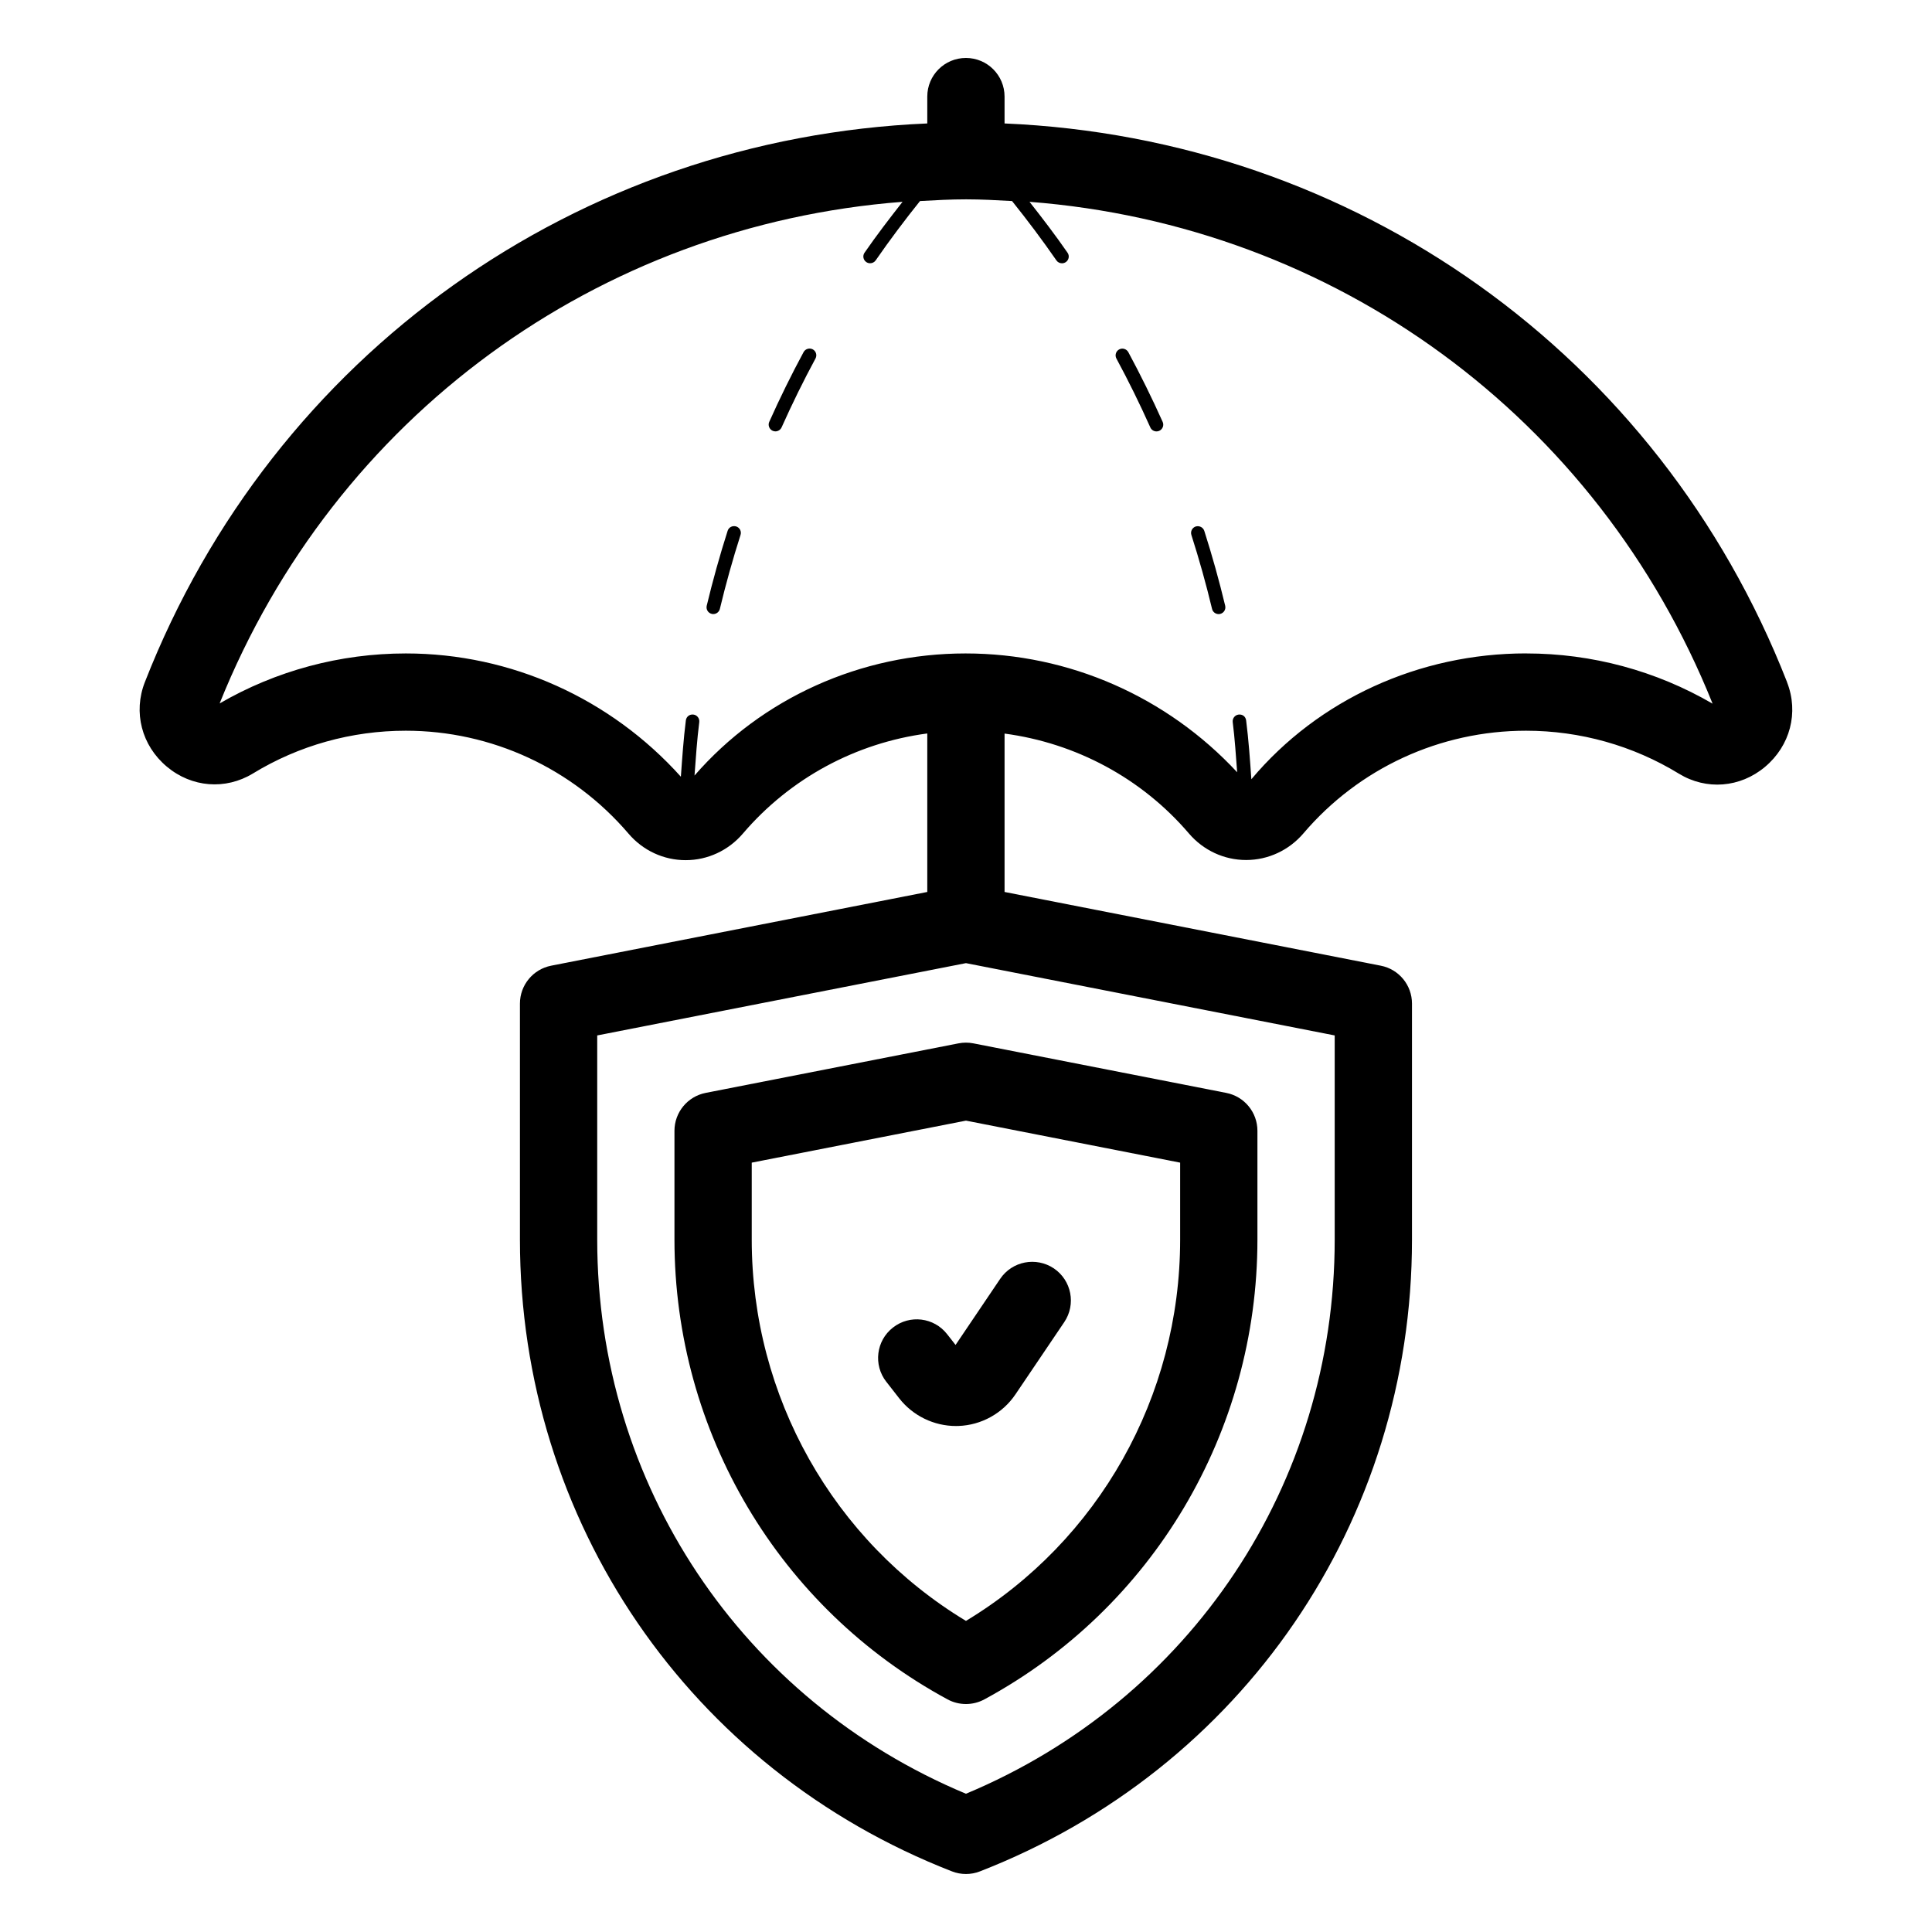
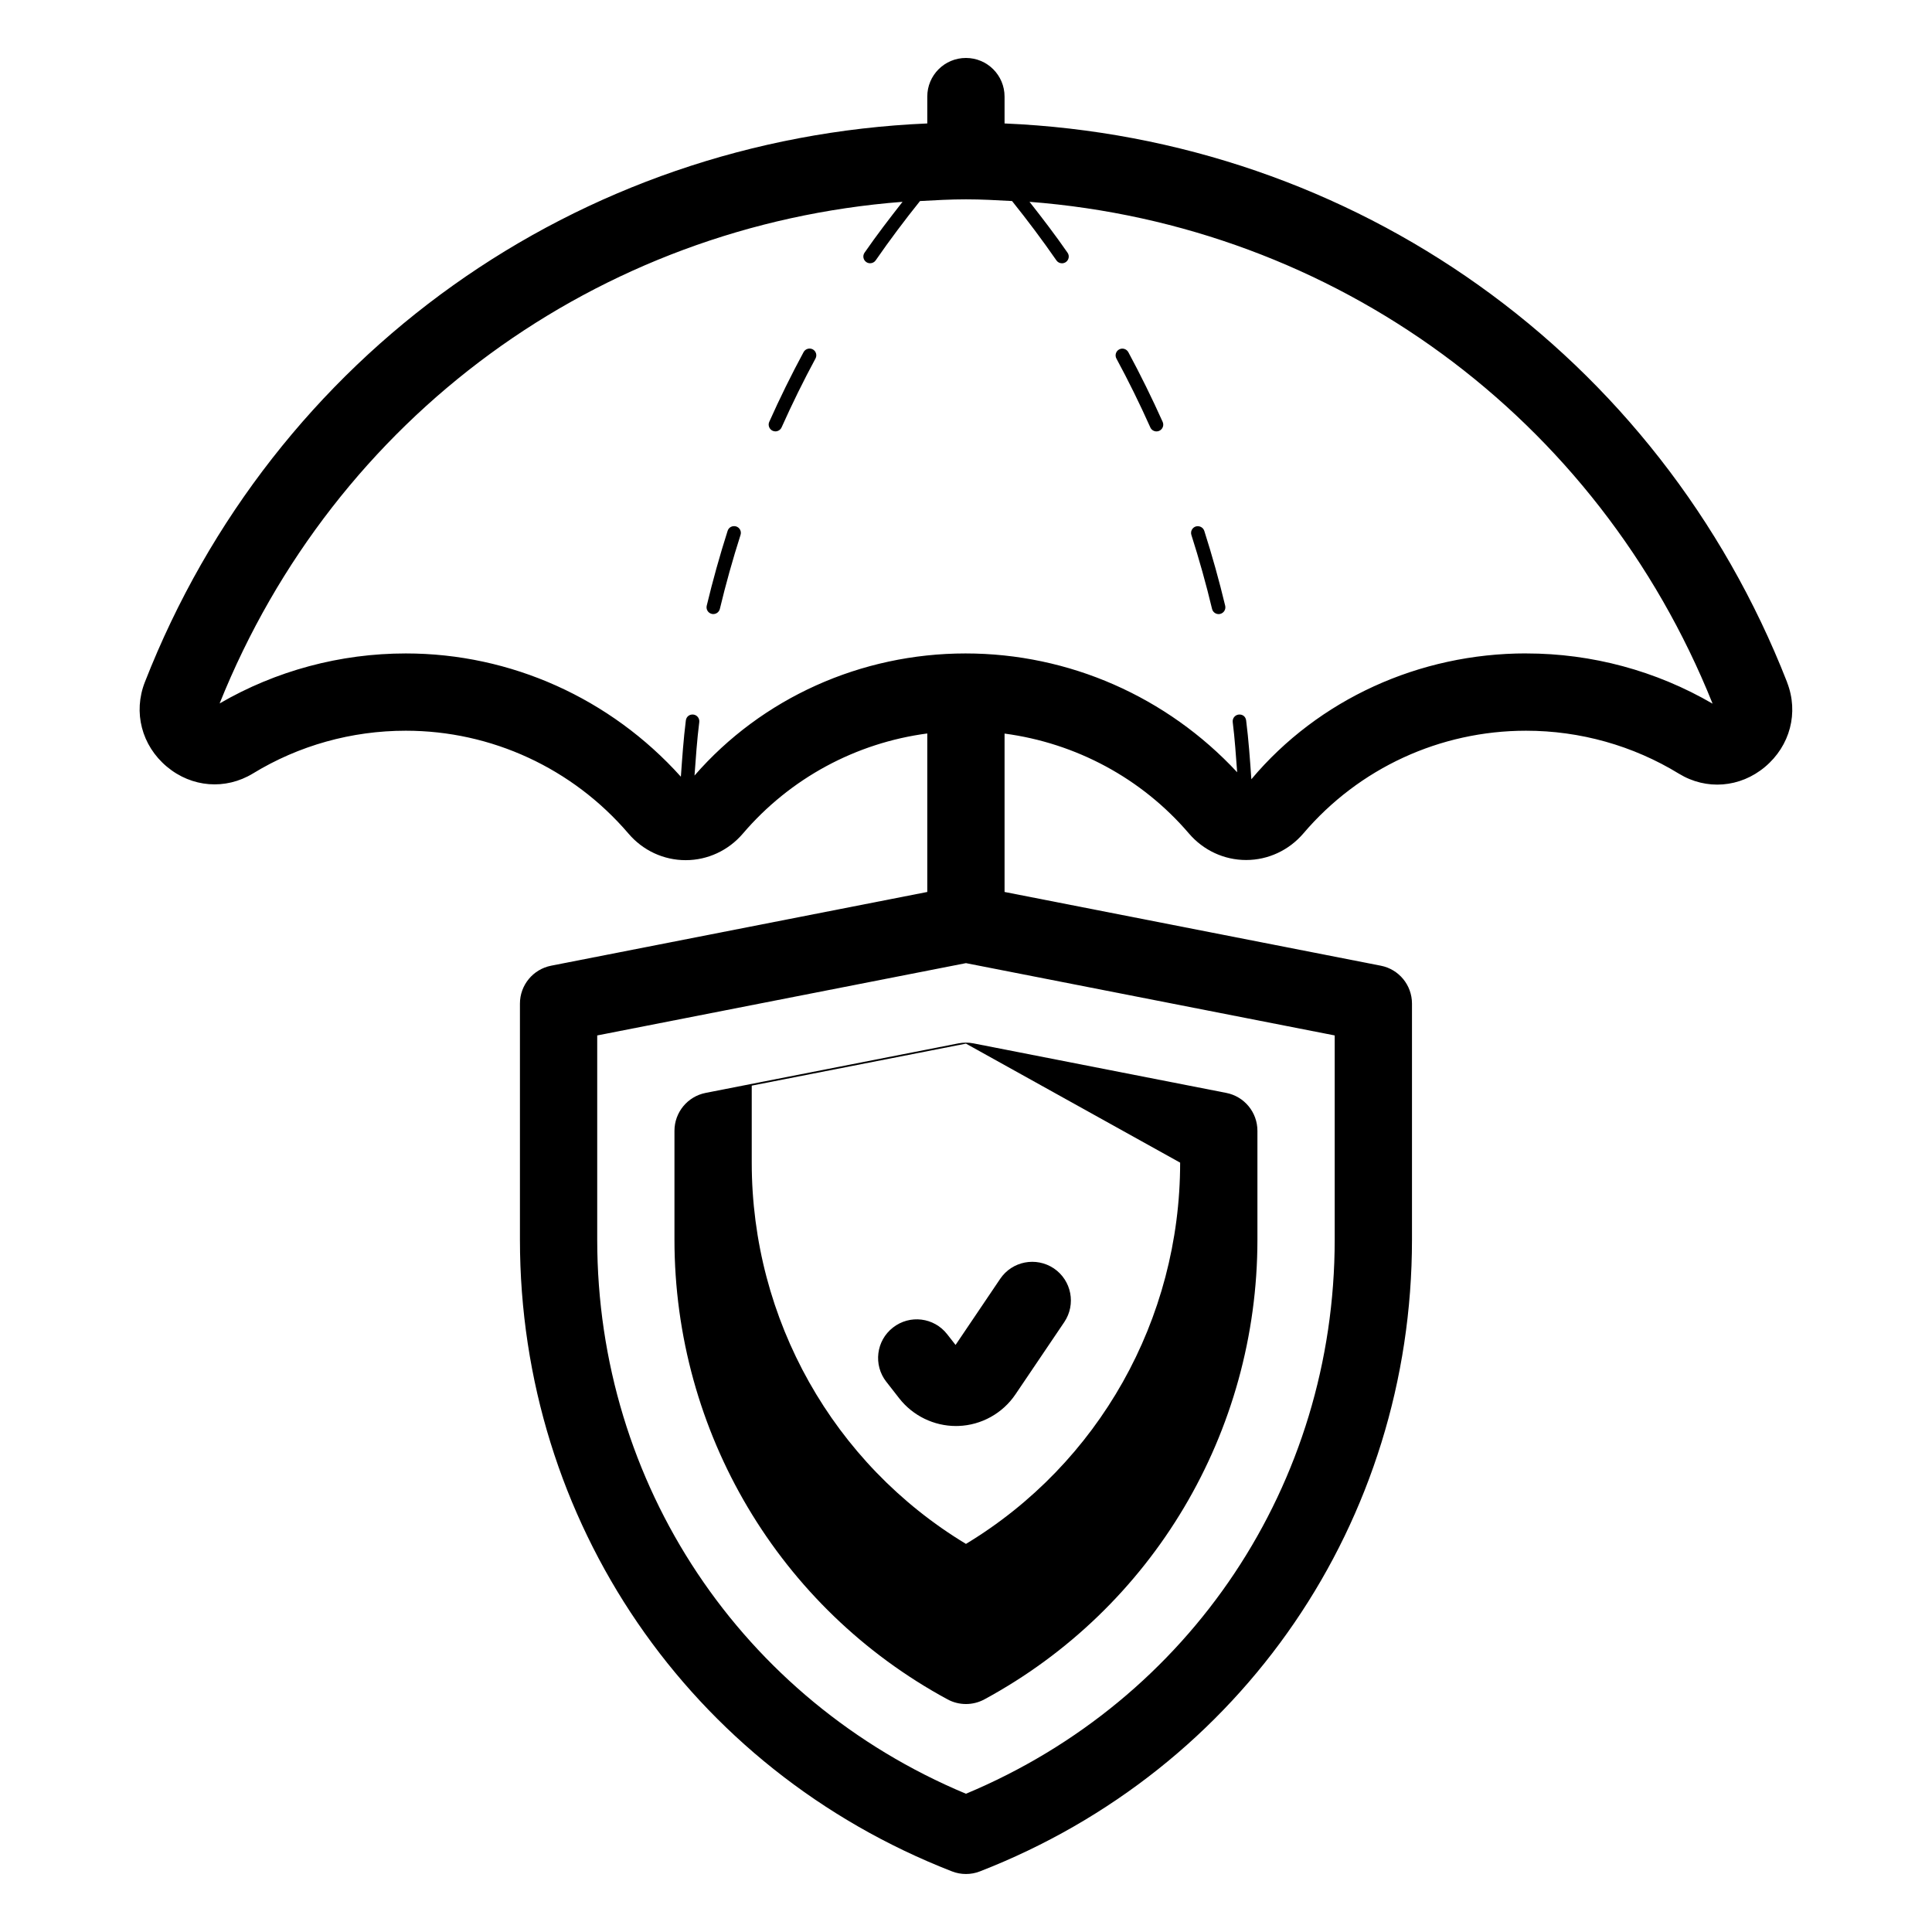
<svg xmlns="http://www.w3.org/2000/svg" data-name="Layer 37" viewBox="0 0 50 50" id="Layer_37">
-   <path d="m18.263 28.284c-.469.092-.808.503-.808.981v2.816c0 4.98 2.708 9.54 7.068 11.899.148.08.312.12.476.12s.327-.04.476-.12c4.359-2.359 7.067-6.919 7.067-11.899v-2.816c0-.479-.339-.89-.808-.981l-6.543-1.282c-.127-.025-.258-.025-.385 0l-6.544 1.282zm12.279 1.805v1.993c0 4.061-2.11 7.793-5.543 9.867-3.434-2.074-5.544-5.806-5.544-9.867v-1.993l5.544-1.087zm15.708-12.432v-.001c-3.322-8.495-11.204-14.075-20.252-14.461v-.695c0-.553-.447-1-1-1s-1 .447-1 1v.695c-9.044.387-16.924 5.964-20.248 14.456-.308.783-.084 1.644.568 2.19.644.54 1.516.608 2.226.178 1.187-.726 2.556-1.108 3.958-1.108 2.216 0 4.316.971 5.763 2.662.372.438.911.688 1.479.688h.002c.567 0 1.106-.25 1.48-.688 1.228-1.438 2.93-2.347 4.772-2.591v4.102l-9.734 1.908c-.469.092-.808.503-.808.981v6.108c0 7.288 4.389 13.706 11.181 16.35.116.046.239.068.362.068s.246-.022.362-.068c6.792-2.644 11.181-9.062 11.181-16.35v-6.108c0-.479-.339-.89-.808-.981l-9.736-1.908v-4.099c1.845.246 3.547 1.154 4.771 2.585.373.437.912.687 1.48.687h.001c.568 0 1.108-.251 1.482-.689 1.437-1.688 3.536-2.657 5.762-2.657 1.4 0 2.769.385 3.958 1.113.706.431 1.581.364 2.225-.176.653-.547.878-1.407.572-2.19zm-11.708 14.425c0 6.326-3.732 11.913-9.543 14.34-5.811-2.427-9.543-8.014-9.543-14.34v-5.285l9.543-1.871 9.543 1.871zm4.953-15.172c-2.764 0-5.372 1.188-7.11 3.257-.035-.511-.071-1.018-.135-1.523-.013-.095-.086-.162-.196-.151-.096.013-.163.1-.151.196.054.43.082.864.115 1.297-1.815-1.953-4.349-3.075-7.03-3.075-2.707 0-5.27 1.154-7.014 3.16.034-.462.065-.924.123-1.382.012-.097-.056-.184-.151-.196-.105-.012-.184.057-.196.151-.061.483-.094.969-.129 1.457-1.82-2.025-4.396-3.19-7.117-3.19-1.7 0-3.362.447-4.82 1.294 2.98-7.422 9.791-12.375 17.674-12.982-.337.43-.672.866-.983 1.316-.056.08-.035.188.044.243.03.021.065.031.1.031.056 0 .11-.026.144-.075.364-.526.751-1.041 1.147-1.535.395-.022.791-.044 1.191-.044.4 0 .795.022 1.191.044.397.495.784 1.01 1.148 1.536.033.049.088.075.144.075.034 0 .069-.01.1-.031.079-.055.1-.163.044-.243-.311-.45-.646-.887-.984-1.317 7.887.608 14.699 5.563 17.678 12.988-1.461-.851-3.124-1.3-4.823-1.3zm-18.461-7.869c.085.046.117.152.071.237-.312.577-.606 1.177-.877 1.782-.029.065-.094.104-.16.104-.024 0-.048-.005-.071-.015-.088-.04-.128-.144-.089-.231.274-.613.573-1.221.889-1.806.047-.085.152-.115.237-.071zm-1.869 4.803c-.202.632-.382 1.275-.535 1.914-.019.08-.091.134-.17.134-.014 0-.027-.001-.041-.005-.094-.022-.151-.117-.129-.211.155-.646.337-1.299.541-1.938.029-.094.127-.141.22-.114.093.029.144.128.114.22zm12.002-.105c.204.639.386 1.291.541 1.938.022.094-.035.188-.129.211-.014.004-.027.005-.041.005-.079 0-.151-.054-.17-.134-.153-.639-.333-1.282-.535-1.914-.029-.092.021-.19.114-.22.093-.025.189.021.22.114zm-1.077-2.82c.039.088 0 .191-.089.231-.023.01-.047.015-.071.015-.066 0-.131-.038-.16-.104-.271-.606-.566-1.206-.877-1.781-.046-.085-.014-.191.071-.237.084-.045.19-.014.237.071.314.583.613 1.19.889 1.805zm-7.153 24.841c-.34-.436-.263-1.064.173-1.403.435-.341 1.063-.264 1.403.173l.217.277 1.155-1.711c.31-.458.929-.577 1.389-.27.458.31.578.931.27 1.389l-1.264 1.871c-.331.491-.883.798-1.476.818-.022.001-.044.001-.065.001-.569 0-1.113-.264-1.466-.715l-.336-.431z" />
+   <path d="m18.263 28.284c-.469.092-.808.503-.808.981v2.816c0 4.98 2.708 9.54 7.068 11.899.148.08.312.12.476.12s.327-.04.476-.12c4.359-2.359 7.067-6.919 7.067-11.899v-2.816c0-.479-.339-.89-.808-.981l-6.543-1.282c-.127-.025-.258-.025-.385 0l-6.544 1.282zm12.279 1.805c0 4.061-2.11 7.793-5.543 9.867-3.434-2.074-5.544-5.806-5.544-9.867v-1.993l5.544-1.087zm15.708-12.432v-.001c-3.322-8.495-11.204-14.075-20.252-14.461v-.695c0-.553-.447-1-1-1s-1 .447-1 1v.695c-9.044.387-16.924 5.964-20.248 14.456-.308.783-.084 1.644.568 2.19.644.54 1.516.608 2.226.178 1.187-.726 2.556-1.108 3.958-1.108 2.216 0 4.316.971 5.763 2.662.372.438.911.688 1.479.688h.002c.567 0 1.106-.25 1.48-.688 1.228-1.438 2.93-2.347 4.772-2.591v4.102l-9.734 1.908c-.469.092-.808.503-.808.981v6.108c0 7.288 4.389 13.706 11.181 16.35.116.046.239.068.362.068s.246-.022.362-.068c6.792-2.644 11.181-9.062 11.181-16.35v-6.108c0-.479-.339-.89-.808-.981l-9.736-1.908v-4.099c1.845.246 3.547 1.154 4.771 2.585.373.437.912.687 1.48.687h.001c.568 0 1.108-.251 1.482-.689 1.437-1.688 3.536-2.657 5.762-2.657 1.4 0 2.769.385 3.958 1.113.706.431 1.581.364 2.225-.176.653-.547.878-1.407.572-2.19zm-11.708 14.425c0 6.326-3.732 11.913-9.543 14.34-5.811-2.427-9.543-8.014-9.543-14.34v-5.285l9.543-1.871 9.543 1.871zm4.953-15.172c-2.764 0-5.372 1.188-7.11 3.257-.035-.511-.071-1.018-.135-1.523-.013-.095-.086-.162-.196-.151-.096.013-.163.1-.151.196.054.43.082.864.115 1.297-1.815-1.953-4.349-3.075-7.03-3.075-2.707 0-5.27 1.154-7.014 3.16.034-.462.065-.924.123-1.382.012-.097-.056-.184-.151-.196-.105-.012-.184.057-.196.151-.061.483-.094.969-.129 1.457-1.82-2.025-4.396-3.19-7.117-3.19-1.7 0-3.362.447-4.82 1.294 2.98-7.422 9.791-12.375 17.674-12.982-.337.43-.672.866-.983 1.316-.056.08-.035.188.044.243.03.021.065.031.1.031.056 0 .11-.026.144-.075.364-.526.751-1.041 1.147-1.535.395-.022.791-.044 1.191-.044.4 0 .795.022 1.191.044.397.495.784 1.01 1.148 1.536.033.049.088.075.144.075.034 0 .069-.01.1-.031.079-.055.1-.163.044-.243-.311-.45-.646-.887-.984-1.317 7.887.608 14.699 5.563 17.678 12.988-1.461-.851-3.124-1.3-4.823-1.3zm-18.461-7.869c.085.046.117.152.071.237-.312.577-.606 1.177-.877 1.782-.029.065-.094.104-.16.104-.024 0-.048-.005-.071-.015-.088-.04-.128-.144-.089-.231.274-.613.573-1.221.889-1.806.047-.085.152-.115.237-.071zm-1.869 4.803c-.202.632-.382 1.275-.535 1.914-.019.08-.091.134-.17.134-.014 0-.027-.001-.041-.005-.094-.022-.151-.117-.129-.211.155-.646.337-1.299.541-1.938.029-.094.127-.141.22-.114.093.029.144.128.114.22zm12.002-.105c.204.639.386 1.291.541 1.938.022.094-.035.188-.129.211-.014.004-.027.005-.041.005-.079 0-.151-.054-.17-.134-.153-.639-.333-1.282-.535-1.914-.029-.092.021-.19.114-.22.093-.025.189.021.22.114zm-1.077-2.82c.039.088 0 .191-.089.231-.023.01-.047.015-.071.015-.066 0-.131-.038-.16-.104-.271-.606-.566-1.206-.877-1.781-.046-.085-.014-.191.071-.237.084-.045.19-.014.237.071.314.583.613 1.19.889 1.805zm-7.153 24.841c-.34-.436-.263-1.064.173-1.403.435-.341 1.063-.264 1.403.173l.217.277 1.155-1.711c.31-.458.929-.577 1.389-.27.458.31.578.931.27 1.389l-1.264 1.871c-.331.491-.883.798-1.476.818-.022.001-.044.001-.065.001-.569 0-1.113-.264-1.466-.715l-.336-.431z" />
</svg>